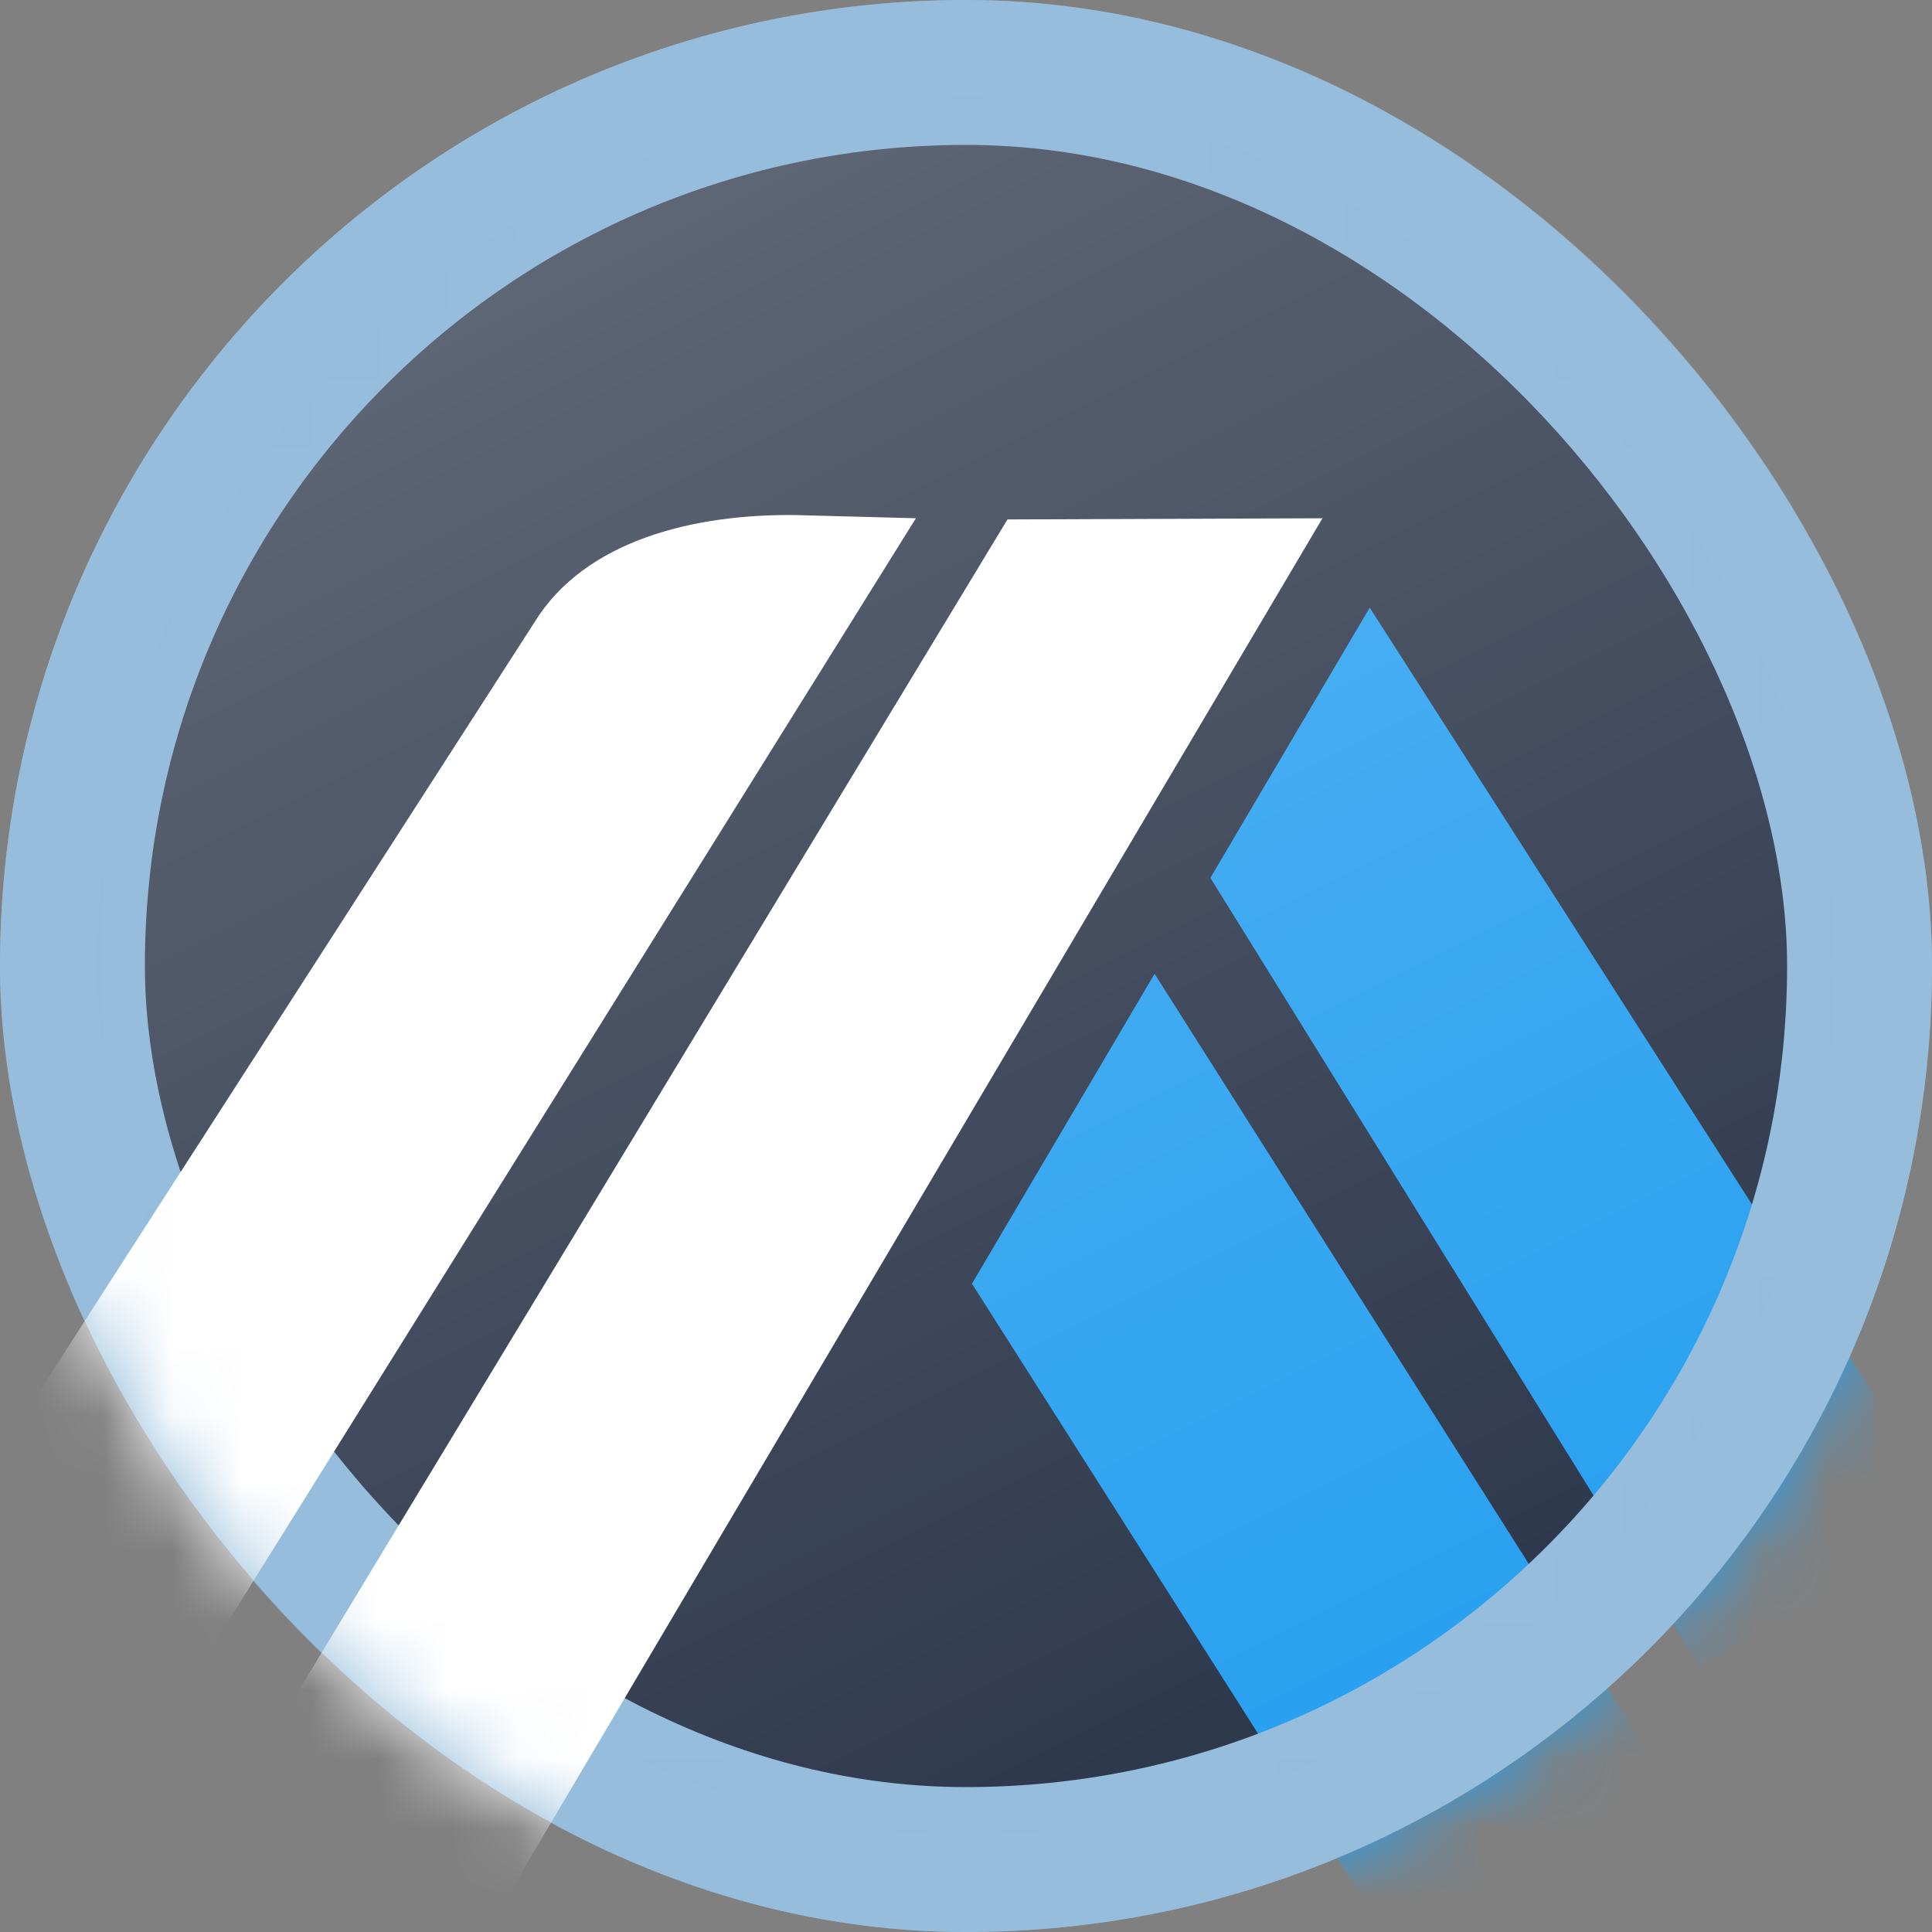
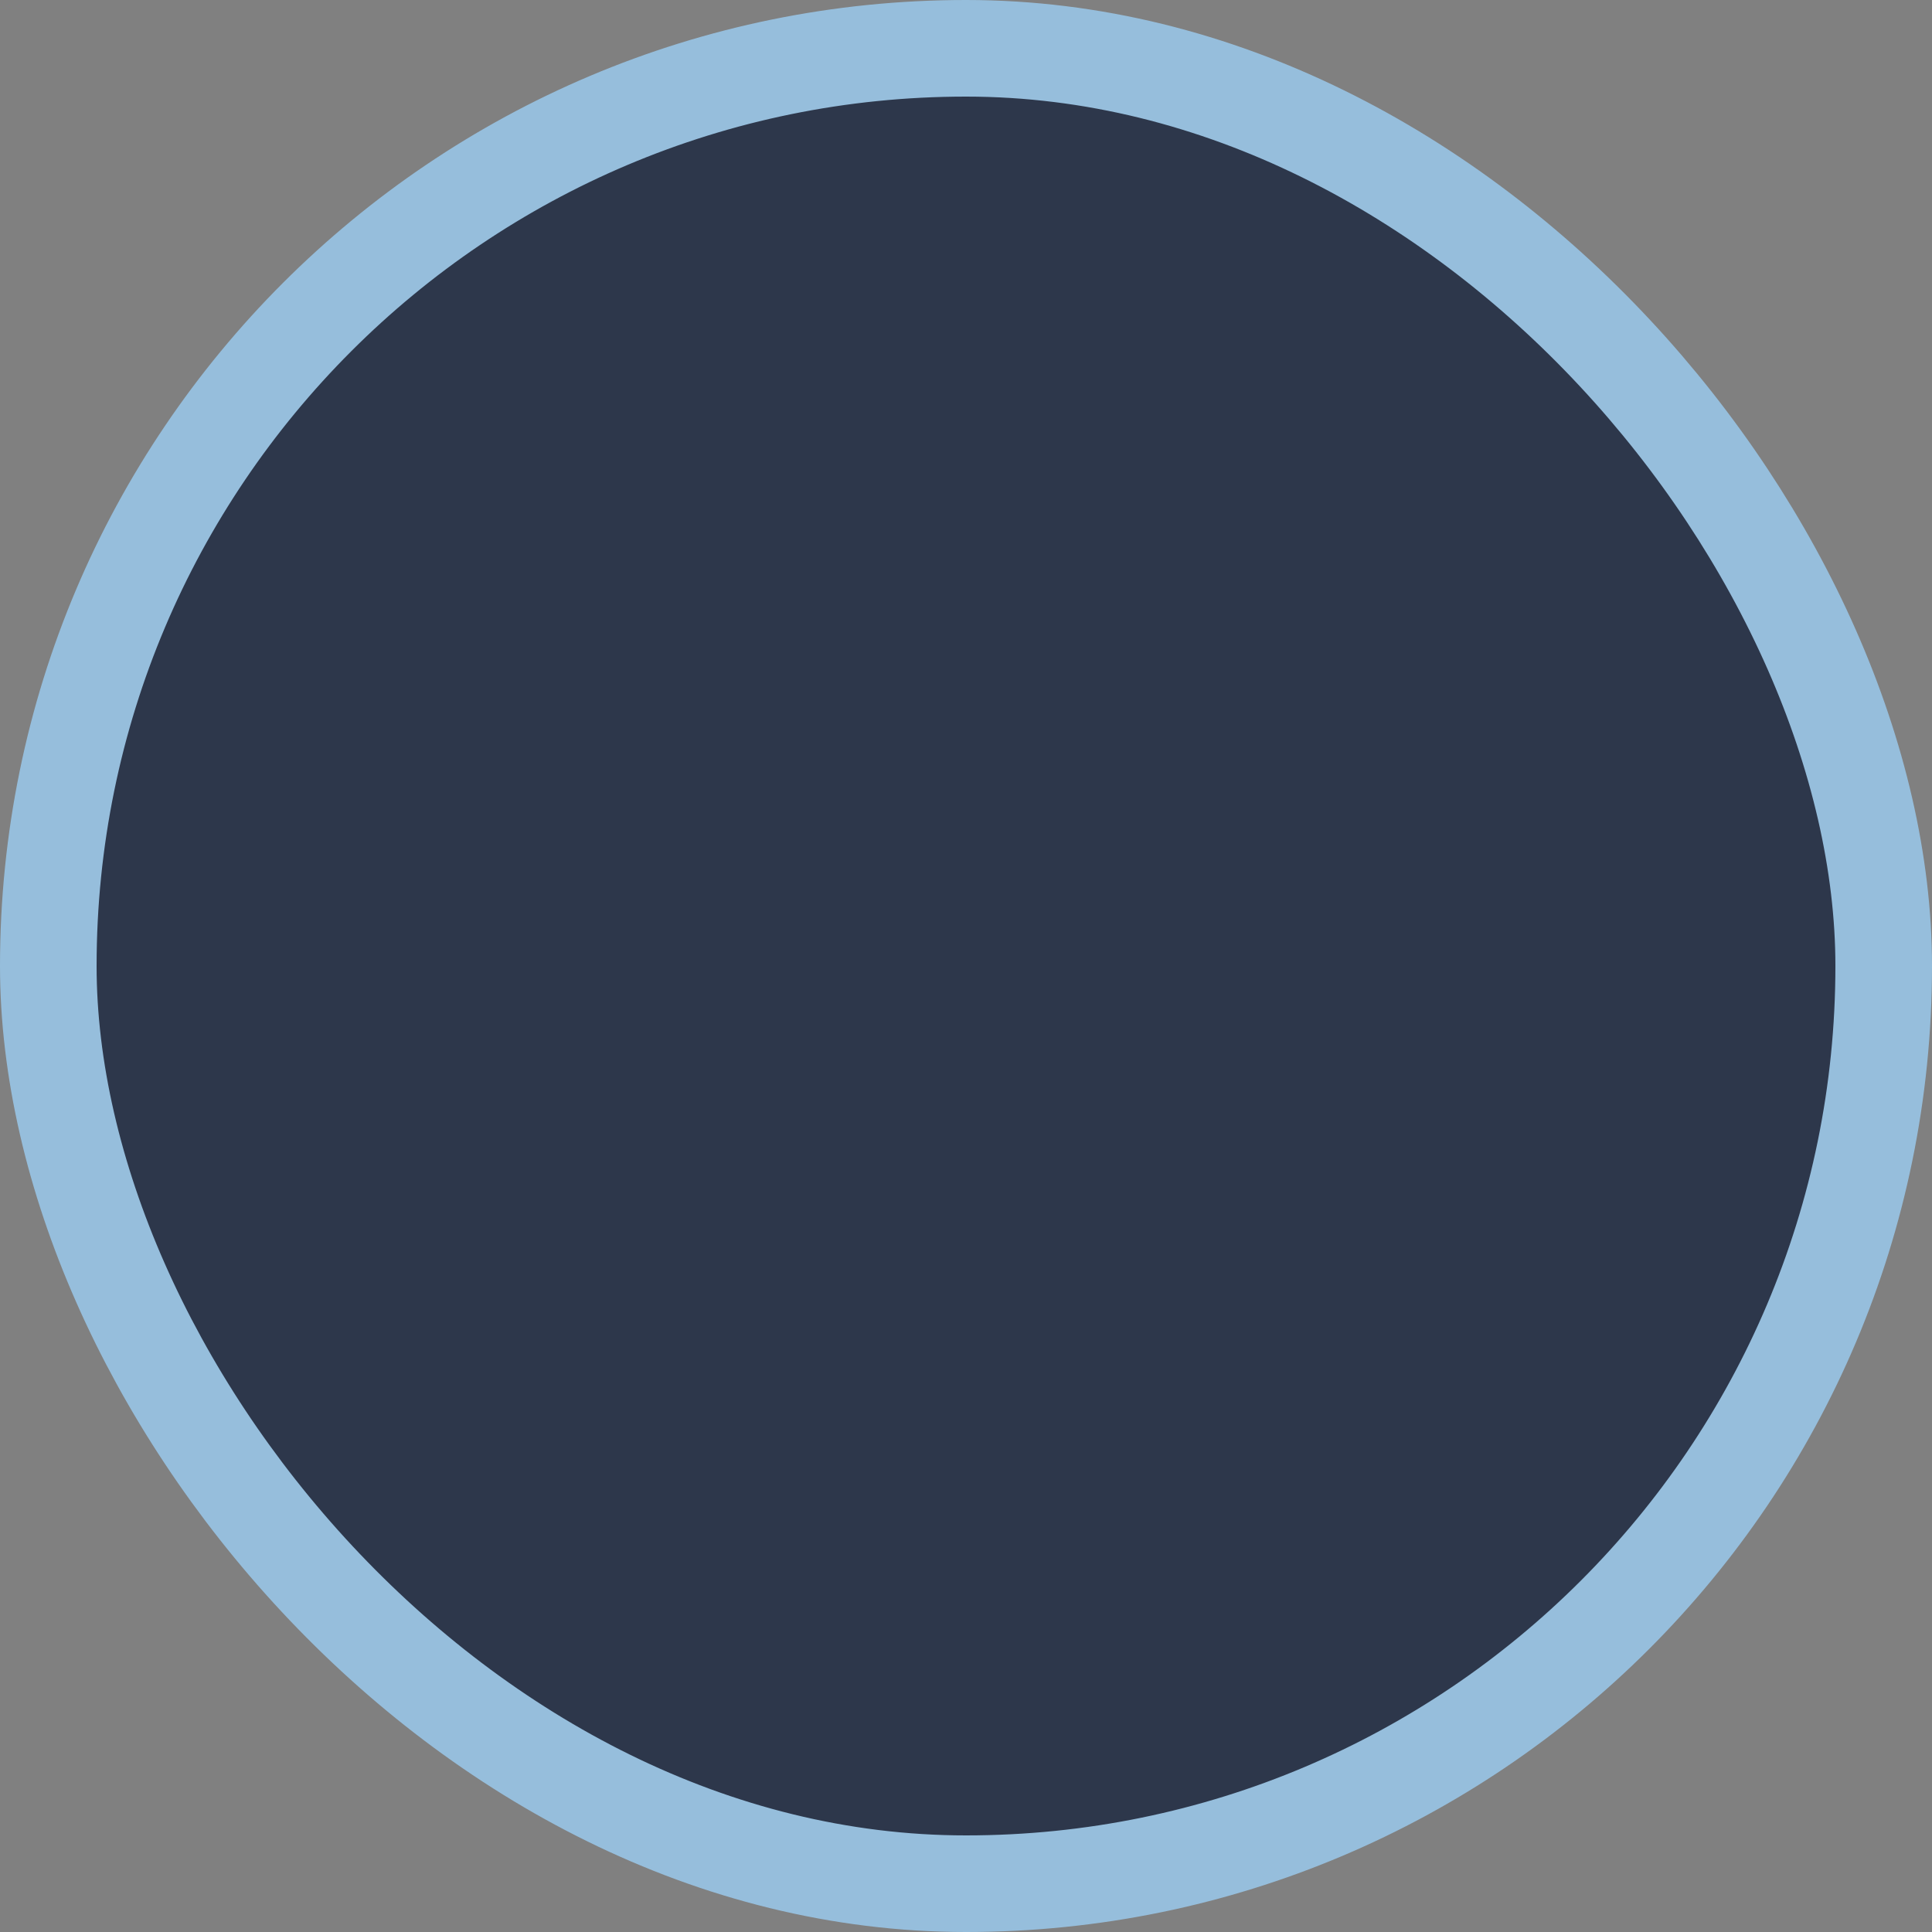
<svg xmlns="http://www.w3.org/2000/svg" width="28" height="28" fill="none">
  <rect width="100%" height="100%" fill="#808080" stroke="none" />
  <rect width="26.6" height="26.6" x=".7" y=".7" fill="#2D374B" stroke="#96BEDC" stroke-width="1.4" rx="13.3" />
  <mask id="a" width="28" height="28" x="0" y="0" maskUnits="userSpaceOnUse" style="mask-type:alpha">
-     <rect width="28" height="28" fill="#C4C4C4" rx="14" />
-   </mask>
+     </mask>
  <g mask="url(#a)">
-     <path fill="#28A0F0" d="m14.086 18.604 6.501 10.224 4.006-2.321-7.86-12.394-2.647 4.492Zm13.074 3.469-.003-1.86-7.306-11.407-2.309 3.917 7.091 11.43 2.172-1.259a.963.963 0 0 0 .355-.701l-0-.121Z" />
-     <rect width="25.9" height="25.9" x="1.05" y="1.05" fill="url(#b)" fill-opacity=".3" stroke="#96BEDC" stroke-width="2.1" rx="12.95" />
+     <path fill="#28A0F0" d="m14.086 18.604 6.501 10.224 4.006-2.321-7.86-12.394-2.647 4.492Zm13.074 3.469-.003-1.86-7.306-11.407-2.309 3.917 7.091 11.43 2.172-1.259a.963.963 0 0 0 .355-.701Z" />
    <path fill="#fff" d="m.363 28.221-3.07-1.767-.234-.833L7.746 9.019c.73-1.191 2.32-1.575 3.796-1.554l1.732.046L.363 28.221ZM19.166 7.511l-4.565.017L2.24 27.953l3.61 2.079.982-1.665L19.166 7.511Z" />
  </g>
  <defs>
    <linearGradient id="b" x1="0" x2="14" y1="0" y2="28" gradientUnits="userSpaceOnUse">
      <stop stop-color="#fff" />
      <stop offset="1" stop-color="#fff" stop-opacity="0" />
    </linearGradient>
  </defs>
</svg>